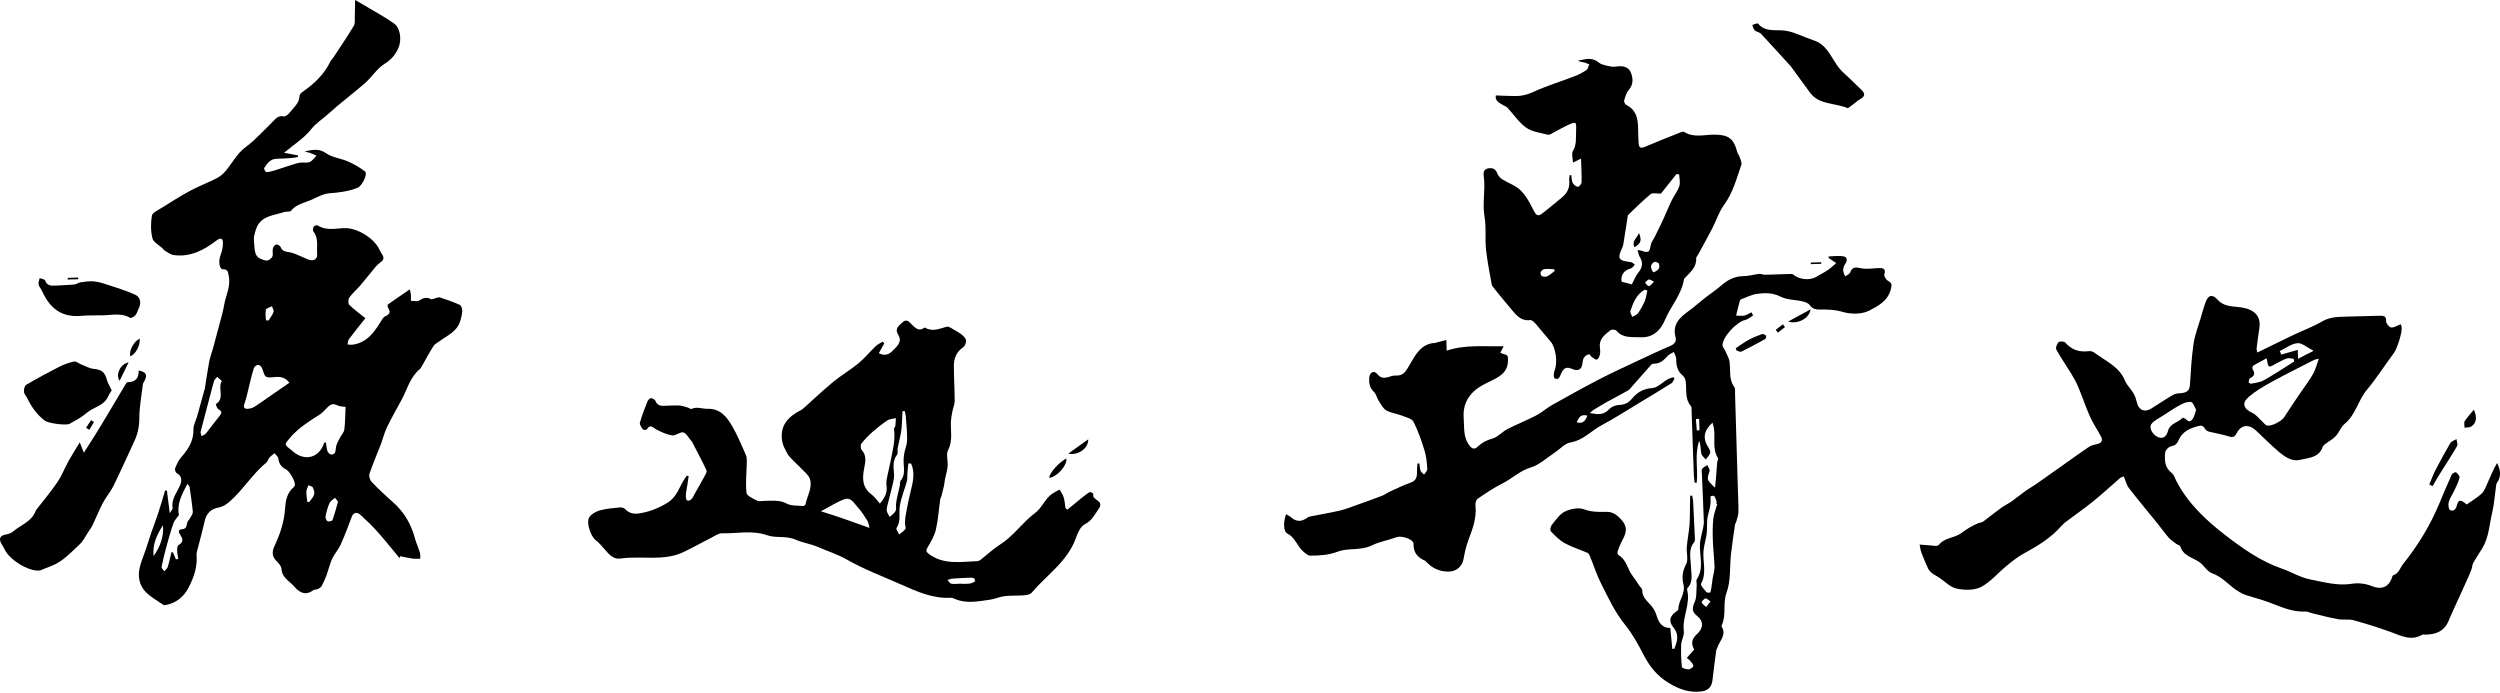
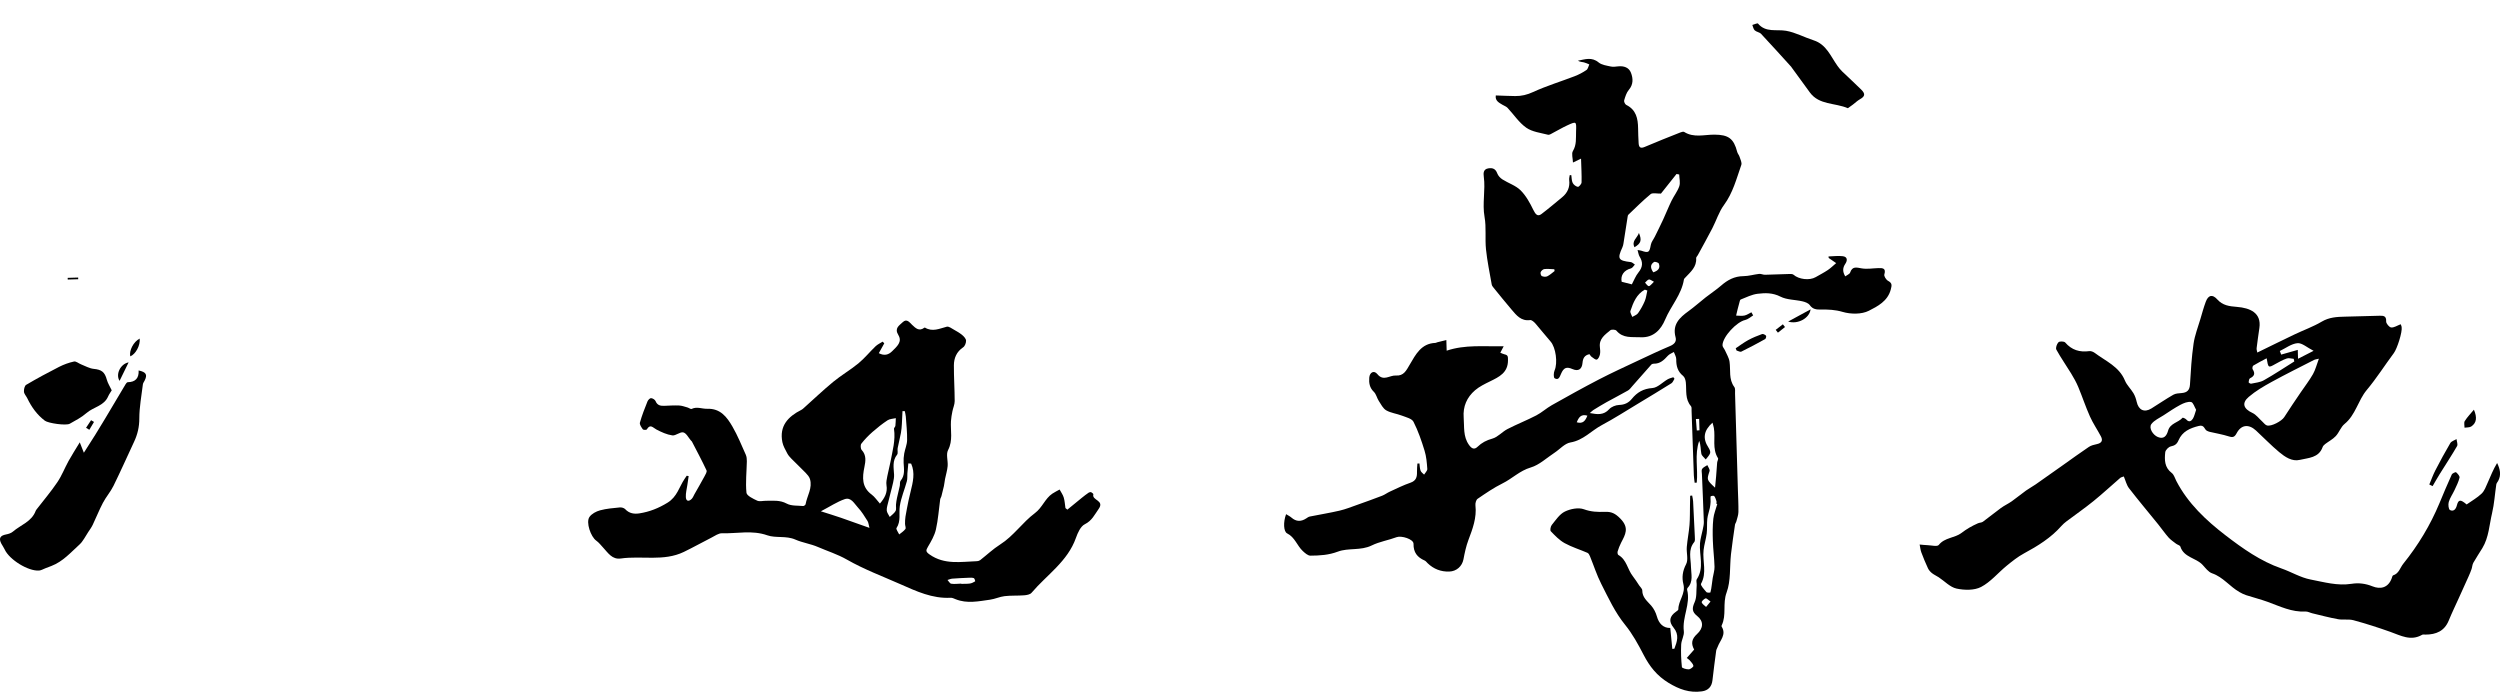
<svg xmlns="http://www.w3.org/2000/svg" width="256" height="71" viewBox="0 0 256 71" fill="none">
  <g clip-path="url(#clip0_6_1587)">
-     <path d="M36.366 0C36.793 0.247 37.064 0.398 37.33 0.558C38.342 1.167 39.392 1.723 40.352 2.405C41.031 2.888 41.139 4.158 40.793 4.923C40.472 5.633 40.047 6.131 39.346 6.562C38.587 7.03 38.084 7.892 37.393 8.496C36.148 9.587 34.805 10.569 33.59 11.688C33.018 12.214 32.35 12.601 31.84 13.258C31.159 14.136 30.145 14.756 29.088 15.644C29.689 15.756 30.098 15.832 30.506 15.909C30.506 15.964 30.508 16.02 30.509 16.076C30.307 16.111 30.107 16.163 29.903 16.177C29.375 16.214 28.845 16.243 28.315 16.258C27.665 16.276 27.358 16.754 27.052 17.208C27.008 17.275 27.191 17.621 27.271 17.622C27.532 17.628 27.799 17.544 28.058 17.472C28.361 17.388 28.655 17.277 28.954 17.179C29.315 17.062 29.676 16.941 30.04 16.83C30.277 16.758 30.517 16.68 30.761 16.651C31.08 16.613 31.44 16.709 31.717 16.591C31.99 16.474 32.183 16.165 32.411 15.938C32.176 15.837 31.948 15.721 31.706 15.643C31.549 15.592 31.376 15.594 31.221 15.492C31.957 15.358 32.628 15.159 33.388 15.69C34.024 16.134 34.905 16.213 35.639 16.537C36.252 16.808 36.857 17.145 37.378 17.56C37.696 17.814 37.046 19.053 36.646 19.216C35.7 19.601 34.728 19.718 33.718 19.793C33.111 19.838 32.512 20.171 31.938 20.436C31.209 20.772 30.361 20.882 29.806 21.581C29.692 21.724 29.315 21.633 29.081 21.715C28.198 22.027 27.16 22.052 26.531 22.857C26.258 23.204 26.132 23.693 26.031 24.138C25.958 24.464 26.024 24.824 26.045 25.168C26.105 26.191 26.296 26.465 27.256 26.686C27.433 26.728 27.78 26.49 27.879 26.296C27.993 26.075 27.877 25.749 27.935 25.484C27.974 25.311 28.12 25.074 28.263 25.039C28.398 25.006 28.684 25.159 28.737 25.296C28.916 25.757 29.264 25.765 29.672 25.833C30.117 25.908 30.535 26.147 30.965 26.314C31.255 26.427 31.535 26.602 31.834 26.641C32.241 26.693 32.508 26.453 32.475 26.025C32.414 25.241 32.656 24.407 32.086 23.696C32.007 23.596 32.048 23.329 32.13 23.2C32.191 23.106 32.462 23.03 32.549 23.087C33.45 23.677 34.436 23.356 35.382 23.362C36.645 23.37 38.337 24.414 38.862 25.576C38.937 25.742 39.037 25.898 39.133 26.053C39.359 26.414 39.294 26.637 38.916 26.898C38.547 27.154 38.279 27.56 37.978 27.912C37.594 28.365 37.234 28.839 36.844 29.286C36.497 29.685 36.081 30.032 35.778 30.46C35.652 30.636 35.628 31.082 35.756 31.207C36.258 31.7 36.836 32.112 37.416 32.579C36.842 33.307 36.277 34.002 35.74 34.719C35.633 34.864 35.634 35.089 35.584 35.278C35.767 35.284 35.953 35.315 36.132 35.291C37.674 35.067 38.4 33.895 39.123 32.717C39.203 32.587 39.316 32.441 39.447 32.387C39.885 32.209 40.03 31.97 39.749 31.539C39.688 31.447 39.669 31.216 39.723 31.178C40.427 30.671 41.146 30.188 41.968 29.626C42.037 29.961 42.072 30.065 42.077 30.171C42.087 30.382 42.08 30.595 42.081 30.808C42.369 30.802 42.727 30.903 42.929 30.769C43.34 30.497 43.691 30.4 44.142 30.634C44.246 30.688 44.437 30.57 44.589 30.537C44.743 30.503 44.92 30.411 45.05 30.456C45.736 30.683 46.423 30.918 47.079 31.218C47.232 31.288 47.344 31.626 47.333 31.833C47.313 32.215 47.221 32.602 47.097 32.966C46.752 33.969 45.795 34.352 45.029 34.925C44.81 35.088 44.531 35.213 44.393 35.429C43.979 36.076 43.622 36.762 43.239 37.429C43.16 37.567 43.083 37.722 42.965 37.82C41.982 38.637 41.701 39.865 41.131 40.924C40.625 41.864 40.089 42.789 39.626 43.75C39.353 44.314 39.21 44.941 38.984 45.531C38.604 46.525 38.173 47.502 37.835 48.51C37.756 48.743 37.877 49.156 38.057 49.344C38.739 50.061 39.461 50.741 40.207 51.392C41.363 52.402 42.095 53.652 42.489 55.123C42.623 55.623 42.85 56.097 43.001 56.594C43.059 56.786 43.025 57.005 43.032 57.212C42.764 57.21 42.493 57.236 42.232 57.199C41.814 57.139 41.402 57.038 40.987 56.956C40.962 57.019 40.937 57.084 40.912 57.148C40.172 56.258 39.454 55.35 38.685 54.486C38.138 53.87 37.54 53.291 36.929 52.736C36.529 52.373 36.179 52.493 36.017 52.928C35.662 53.884 35.303 54.84 34.884 55.768C34.653 56.28 34.248 56.713 34.011 57.223C33.767 57.752 33.645 58.338 33.441 58.889C33.3 59.274 33.134 59.655 32.937 60.014C32.859 60.154 32.675 60.253 32.52 60.33C32.401 60.389 32.219 60.342 32.12 60.416C31.311 61.019 30.7 60.721 30.116 60.048C29.632 59.492 28.88 59.159 28.826 58.26C28.809 57.987 28.552 57.689 28.334 57.473C27.85 56.997 27.824 56.528 28.106 55.92C28.671 54.705 29.099 53.467 29.192 52.083C29.241 51.353 29.365 50.469 30.058 49.906C30.123 49.852 30.184 49.762 30.196 49.681C30.257 49.306 29.655 48.249 29.304 48.079C28.837 47.853 28.563 47.507 28.506 46.961C28.485 46.765 28.249 46.591 28.11 46.407C27.936 46.557 27.741 46.688 27.592 46.859C27.459 47.011 27.416 47.252 27.267 47.374C25.832 48.549 24.883 50.178 23.49 51.386C23.196 51.642 22.82 51.891 22.449 51.956C21.606 52.104 21.136 52.536 20.944 53.411C20.724 54.419 20.438 55.413 20.184 56.416C20.151 56.548 20.113 56.689 20.125 56.822C20.238 58.024 19.848 59.127 19.321 60.152C18.836 61.096 18.036 61.774 16.924 61.962C16.859 61.973 16.772 61.974 16.725 61.941C16.096 61.494 15.387 61.12 14.87 60.566C14.293 59.946 14.112 59.083 14.279 58.245C14.414 57.569 14.708 56.924 14.927 56.263C15.118 55.687 15.297 55.108 15.495 54.534C15.722 53.874 15.978 53.222 16.195 52.56C16.447 51.791 16.671 51.012 16.906 50.237C16.967 50.232 17.028 50.226 17.089 50.221C17.179 50.931 17.269 51.64 17.383 52.547C17.555 52.256 17.703 52.122 17.683 52.02C17.516 51.14 18.081 50.504 18.396 49.787C18.631 49.253 18.699 48.784 18.079 48.433C17.967 48.369 17.88 48.072 17.933 47.947C18.097 47.553 18.274 47.138 18.554 46.823C19.288 45.996 19.839 45.136 19.808 43.958C19.797 43.511 20.067 43.059 20.195 42.605C20.438 41.745 20.67 40.882 20.907 40.021C20.924 39.954 20.962 39.892 20.971 39.826C21.117 38.913 21.24 37.998 21.411 37.09C21.503 36.604 21.684 36.136 21.815 35.658C22.049 34.802 22.281 33.946 22.504 33.088C22.663 32.478 22.846 31.871 22.948 31.251C23.113 30.251 23.655 29.312 23.417 28.244C23.34 27.899 23.376 27.578 22.847 27.577C22.438 27.576 22.348 26.721 22.593 26.102C22.746 25.714 22.829 25.275 22.831 24.858C22.832 24.396 22.568 24.323 22.196 24.608C20.897 25.607 19.497 26.351 17.786 26.12C17.468 26.078 17.174 25.836 16.878 25.67C16.783 25.616 16.724 25.505 16.641 25.426C16.282 25.089 15.708 24.807 15.61 24.407C15.428 23.667 15.429 22.844 15.551 22.087C15.599 21.784 16.154 21.535 16.509 21.313C17.491 20.699 18.472 20.075 19.49 19.525C20.364 19.053 21.305 18.705 22.19 18.251C22.543 18.07 22.871 17.79 23.125 17.483C23.625 16.884 24.022 16.198 24.54 15.619C24.944 15.168 25.489 14.845 25.936 14.428C26.604 13.802 27.244 13.146 27.89 12.496C28.213 12.172 28.478 11.798 29.052 11.918C29.214 11.952 29.492 11.753 29.618 11.586C30.036 11.034 30.654 10.596 30.679 9.8C30.683 9.673 30.826 9.514 30.948 9.431C32.151 8.604 33.188 7.631 33.834 6.293C33.902 6.152 34.035 6.043 34.123 5.909C34.833 4.828 35.563 3.759 36.226 2.651C36.384 2.387 36.319 1.983 36.331 1.642C36.352 1.106 36.352 0.57 36.36 0.004L36.366 0ZM35.388 41.666C35.165 41.628 34.798 41.642 34.514 41.496C34.056 41.263 33.787 41.444 33.494 41.752C33.242 42.017 32.985 42.296 32.681 42.489C31.622 43.162 30.564 43.822 29.733 44.789C29.101 45.525 29.077 45.505 29.846 46.093C29.902 46.134 29.949 46.185 30.001 46.231C31.239 47.287 32.715 46.871 33.202 45.333C33.208 45.315 33.28 45.317 33.367 45.302C33.421 45.611 33.443 45.931 33.542 46.225C33.591 46.366 33.773 46.517 33.921 46.55C34.033 46.575 34.262 46.452 34.306 46.343C34.396 46.116 34.367 45.846 34.444 45.612C34.538 45.333 34.686 45.071 34.823 44.807C34.969 44.528 35.224 44.269 35.26 43.98C35.353 43.243 35.349 42.495 35.388 41.668V41.666ZM29.631 39.198C29.194 38.617 28.697 38.56 28.142 38.611C27.148 38.703 27.159 38.688 26.86 37.759C26.807 37.595 26.621 37.381 26.474 37.363C26.329 37.345 26.061 37.512 26.012 37.654C25.82 38.227 25.69 38.821 25.54 39.409C25.376 40.051 25.257 40.708 25.034 41.328C24.894 41.719 24.997 41.871 25.351 41.861C25.589 41.855 25.854 41.78 26.056 41.653C26.633 41.291 27.184 40.886 27.744 40.498C28.355 40.076 28.968 39.653 29.629 39.196L29.631 39.198ZM19.186 49.548C18.621 50.631 18.092 51.61 18.321 52.736C18.114 53.039 17.865 53.282 17.761 53.574C17.494 54.332 17.28 55.108 17.067 55.884C16.872 56.598 16.688 57.316 16.545 58.041C16.519 58.172 16.717 58.349 16.812 58.503C16.937 58.354 17.122 58.226 17.176 58.055C17.332 57.559 17.434 57.048 17.558 56.543C17.609 56.55 17.659 56.555 17.71 56.562C17.811 56.804 17.912 57.045 18.014 57.287C18.096 57.266 18.177 57.247 18.26 57.226C18.218 56.961 18.148 56.696 18.143 56.43C18.139 56.222 18.148 55.898 18.27 55.828C18.758 55.543 18.771 55.233 18.483 54.807C18.327 54.577 18.147 54.233 18.61 54.198C19.078 54.164 19.09 53.904 19.158 53.572C19.198 53.373 19.388 53.207 19.489 53.015C19.592 52.819 19.761 52.601 19.745 52.408C19.667 51.553 19.534 50.704 19.413 49.854C19.401 49.78 19.317 49.718 19.189 49.548H19.186ZM22.714 38.999C22.562 38.869 22.398 38.73 22.233 38.592C22.125 38.733 21.967 38.859 21.918 39.018C21.763 39.506 21.651 40.008 21.519 40.502C21.193 41.738 20.858 42.971 20.547 44.209C20.514 44.343 20.608 44.508 20.642 44.658C20.789 44.575 20.976 44.526 21.074 44.404C21.543 43.824 21.972 43.211 22.447 42.637C22.707 42.324 22.786 42.123 22.351 41.893C22.211 41.818 22.088 41.389 22.114 41.372C23.062 40.779 22.255 39.772 22.716 38.998L22.714 38.999ZM34.614 51.367C34.536 51.265 34.421 51.118 34.307 50.972C34.115 51.147 33.844 51.288 33.746 51.506C33.555 51.931 33.432 52.394 33.339 52.852C33.307 53.014 33.401 53.293 33.527 53.364C33.648 53.435 34.013 53.355 34.047 53.26C34.263 52.672 34.415 52.06 34.614 51.365V51.367ZM16.689 53.784C16.057 54.758 15.592 55.77 15.73 56.942C16.403 55.986 16.789 54.95 16.689 53.784ZM31.469 51.393C31.534 51.4 31.6 51.405 31.665 51.412C31.84 51.157 32.08 50.921 32.167 50.638C32.233 50.426 32.143 50.133 32.035 49.92C31.973 49.797 31.737 49.761 31.58 49.687C31.506 49.907 31.378 50.126 31.371 50.348C31.36 50.694 31.432 51.045 31.469 51.393ZM27.232 32.805C27.323 32.81 27.413 32.812 27.505 32.816C27.68 32.528 27.903 32.255 28.011 31.942C28.065 31.787 27.913 31.557 27.853 31.361C27.636 31.477 27.272 31.555 27.231 31.716C27.142 32.056 27.222 32.44 27.232 32.805Z" fill="black" />
    <path d="M245.83 33.202C245.841 33.231 245.905 33.348 245.927 33.472C246.021 34.004 245.458 35.714 245.133 36.151C244.198 37.404 243.36 38.735 242.358 39.932C241.458 41.011 241.218 42.488 240.081 43.414C239.698 43.726 239.529 44.285 239.182 44.657C238.879 44.981 238.459 45.194 238.1 45.469C237.994 45.55 237.879 45.66 237.836 45.783C237.441 46.898 236.366 46.881 235.501 47.091C234.705 47.284 233.984 46.79 233.389 46.296C232.558 45.605 231.808 44.818 231.013 44.085C230.266 43.398 229.498 43.483 229.032 44.363C228.819 44.762 228.645 44.818 228.232 44.687C227.591 44.483 226.92 44.372 226.261 44.218C226.173 44.197 226.088 44.156 226.004 44.118C225.709 43.993 225.754 43.469 225.166 43.614C224.24 43.842 223.463 44.193 223.081 45.087C222.91 45.489 222.695 45.626 222.289 45.713C222.059 45.763 221.745 46.084 221.721 46.309C221.64 47.087 221.636 47.865 222.384 48.43C222.616 48.605 222.709 48.97 222.856 49.253C224.043 51.547 225.904 53.287 227.889 54.813C229.639 56.157 231.477 57.466 233.623 58.211C234.629 58.56 235.577 59.147 236.607 59.343C237.977 59.604 239.351 60.011 240.798 59.782C241.506 59.67 242.209 59.744 242.943 60.041C243.74 60.364 244.548 60.21 244.912 59.217C244.95 59.111 244.983 58.94 245.057 58.916C245.657 58.73 245.766 58.137 246.097 57.726C247.621 55.833 248.862 53.777 249.797 51.535C250.208 50.549 250.617 49.564 251.06 48.593C251.118 48.466 251.452 48.318 251.503 48.361C251.667 48.502 251.894 48.757 251.857 48.912C251.752 49.348 251.54 49.762 251.349 50.175C251.157 50.589 250.879 50.973 250.752 51.403C250.676 51.658 250.731 52.158 250.882 52.231C251.245 52.408 251.482 52.156 251.587 51.739C251.743 51.125 251.973 51.132 252.583 51.657C253.117 51.28 253.674 50.97 254.12 50.542C254.413 50.261 254.565 49.82 254.738 49.432C255.038 48.757 255.305 48.067 255.705 47.411C256.007 48.035 256.144 48.629 255.814 49.243C255.749 49.365 255.64 49.477 255.621 49.604C255.473 50.584 255.417 51.585 255.189 52.544C254.903 53.744 254.86 55.02 254.199 56.116C253.894 56.621 253.56 57.11 253.271 57.624C253.163 57.814 253.16 58.06 253.087 58.274C252.999 58.528 252.896 58.777 252.786 59.021C252.457 59.757 252.122 60.491 251.79 61.226C251.443 61.995 251.073 62.756 250.754 63.537C250.312 64.625 249.454 64.98 248.367 64.983C248.252 64.983 248.114 64.952 248.025 65.003C246.862 65.676 245.837 65.082 244.766 64.701C243.526 64.259 242.267 63.856 240.996 63.511C240.499 63.376 239.937 63.5 239.423 63.407C238.538 63.248 237.666 63.014 236.791 62.805C236.548 62.749 236.308 62.606 236.073 62.619C234.674 62.698 233.464 62.086 232.206 61.63C231.483 61.368 230.733 61.182 230.002 60.944C229.769 60.868 229.545 60.754 229.331 60.633C228.338 60.077 227.65 59.093 226.517 58.706C226.138 58.576 225.841 58.162 225.545 57.842C224.873 57.116 223.625 57.092 223.269 55.97C223.228 55.84 222.973 55.786 222.832 55.678C222.564 55.473 222.275 55.282 222.053 55.032C221.68 54.61 221.36 54.139 221.005 53.7C220.006 52.464 218.981 51.249 218.01 49.993C217.758 49.667 217.663 49.221 217.478 48.788C217.339 48.844 217.197 48.865 217.104 48.945C216.19 49.733 215.306 50.558 214.368 51.317C213.472 52.043 212.52 52.702 211.597 53.396C211.415 53.534 211.239 53.688 211.088 53.859C210.014 55.078 208.665 55.909 207.251 56.672C206.616 57.015 206.04 57.479 205.478 57.938C204.597 58.658 203.842 59.594 202.86 60.106C202.169 60.465 201.151 60.443 200.349 60.27C199.689 60.128 199.133 59.514 198.526 59.115C198.299 58.966 198.042 58.855 197.831 58.687C197.667 58.556 197.511 58.38 197.423 58.193C197.176 57.66 196.949 57.116 196.744 56.563C196.65 56.309 196.627 56.029 196.571 55.76C196.841 55.783 197.109 55.816 197.379 55.826C197.773 55.839 198.376 55.996 198.527 55.805C199.143 55.027 200.157 55.11 200.858 54.572C201.11 54.381 201.373 54.2 201.645 54.04C201.931 53.871 202.232 53.723 202.536 53.587C202.7 53.512 202.915 53.525 203.053 53.424C203.678 52.968 204.273 52.473 204.898 52.018C205.247 51.764 205.648 51.583 206.001 51.335C206.5 50.983 206.971 50.589 207.467 50.232C207.78 50.007 208.126 49.829 208.442 49.608C209.394 48.945 210.337 48.274 211.283 47.604C212.152 46.99 213.011 46.359 213.896 45.767C214.132 45.609 214.437 45.538 214.721 45.477C215.199 45.375 215.363 45.118 215.134 44.686C214.771 44 214.325 43.352 214.01 42.647C213.567 41.658 213.23 40.624 212.812 39.624C212.611 39.144 212.353 38.683 212.08 38.237C211.584 37.421 211.03 36.638 210.571 35.804C210.476 35.63 210.62 35.217 210.788 35.047C210.903 34.931 211.368 34.944 211.477 35.071C212.144 35.848 212.961 36.087 213.946 35.955C214.126 35.93 214.363 36.031 214.516 36.147C215.632 36.986 217.003 37.535 217.594 38.971C217.786 39.441 218.2 39.818 218.465 40.264C218.624 40.53 218.728 40.841 218.796 41.144C218.983 41.989 219.575 42.275 220.295 41.831C221.049 41.364 221.781 40.861 222.55 40.421C222.791 40.283 223.116 40.273 223.406 40.248C223.951 40.2 224.217 39.963 224.253 39.38C224.337 37.981 224.42 36.577 224.621 35.191C224.744 34.331 225.076 33.501 225.322 32.66C225.494 32.074 225.655 31.483 225.867 30.91C226.124 30.215 226.546 30.101 227.041 30.653C227.609 31.282 228.268 31.363 229.065 31.426C230.396 31.532 231.588 32.028 231.361 33.585C231.262 34.274 231.161 34.963 231.078 35.654C231.061 35.792 231.121 35.939 231.147 36.1C232.465 35.458 233.717 34.839 234.977 34.238C235.897 33.799 236.871 33.454 237.744 32.937C238.509 32.484 239.297 32.444 240.123 32.426C241.299 32.401 242.473 32.361 243.649 32.333C244.039 32.324 244.375 32.324 244.342 32.912C244.331 33.12 244.654 33.511 244.855 33.532C245.151 33.562 245.473 33.337 245.831 33.202H245.83ZM237.454 36.73C237.153 36.802 237.059 36.806 236.984 36.845C235.521 37.596 234.045 38.324 232.605 39.115C231.791 39.562 230.974 40.041 230.273 40.641C229.52 41.282 229.735 41.864 230.652 42.286C231.033 42.463 231.314 42.856 231.642 43.151C231.803 43.294 231.944 43.508 232.13 43.565C232.579 43.701 233.652 43.115 233.902 42.72C234.447 41.858 235.028 41.019 235.598 40.172C236.016 39.553 236.481 38.959 236.849 38.31C237.102 37.865 237.225 37.346 237.454 36.729V36.73ZM224.884 41.965C224.722 41.695 224.589 41.209 224.369 41.166C224.03 41.1 223.601 41.28 223.265 41.458C222.668 41.775 222.107 42.163 221.539 42.533C221.11 42.812 220.59 43.035 220.302 43.424C220.012 43.816 220.446 44.538 220.965 44.752C221.612 45.019 221.878 44.577 222.011 44.103C222.229 43.326 223.056 43.28 223.495 42.779C223.522 42.747 223.787 42.856 223.875 42.957C224.153 43.279 224.393 43.12 224.546 42.88C224.697 42.644 224.749 42.344 224.884 41.963V41.965ZM234.937 37.015C234.916 36.924 234.895 36.834 234.875 36.743C234.638 36.726 234.377 36.637 234.171 36.707C233.764 36.848 233.379 37.062 233.002 37.273C232.271 37.682 232.276 37.69 232.105 36.688C231.617 36.95 231.165 37.175 230.736 37.437C230.661 37.483 230.617 37.727 230.67 37.809C230.949 38.238 230.861 38.513 230.404 38.734C230.307 38.781 230.271 39 230.26 39.144C230.256 39.188 230.439 39.305 230.515 39.289C230.957 39.194 231.443 39.154 231.823 38.937C232.884 38.338 233.901 37.661 234.934 37.014L234.937 37.015ZM233.454 35.941C233.5 36.064 233.547 36.188 233.592 36.311C234.151 36.152 234.712 35.993 235.292 35.829L235.319 36.739C235.854 36.464 236.29 36.242 236.911 35.923C236.236 35.58 235.725 35.1 235.262 35.141C234.64 35.197 234.054 35.656 233.453 35.942L233.454 35.941Z" fill="black" />
    <path d="M131.69 52.647C131.909 52.785 132.094 52.87 132.242 53C132.73 53.428 133.228 53.432 133.757 53.086C133.871 53.011 133.99 52.92 134.119 52.894C135.137 52.688 136.165 52.525 137.177 52.289C137.792 52.145 138.385 51.907 138.983 51.695C139.833 51.394 140.684 51.089 141.526 50.765C141.802 50.658 142.044 50.469 142.313 50.346C143.013 50.028 143.705 49.677 144.43 49.43C145.023 49.227 145.115 48.831 145.099 48.309C145.091 48.028 145.126 47.748 145.142 47.468C145.211 47.465 145.281 47.461 145.351 47.458C145.386 47.708 145.384 47.97 145.469 48.201C145.525 48.357 145.704 48.47 145.828 48.601C145.944 48.407 146.169 48.205 146.156 48.02C146.113 47.392 146.059 46.747 145.875 46.151C145.564 45.14 145.221 44.127 144.741 43.189C144.574 42.862 143.98 42.724 143.557 42.561C143.03 42.357 142.434 42.295 141.952 42.02C141.619 41.829 141.412 41.4 141.186 41.052C140.994 40.755 140.923 40.355 140.681 40.123C140.244 39.703 140.169 39.214 140.211 38.675C140.254 38.121 140.701 37.889 141.039 38.307C141.67 39.087 142.309 38.41 142.933 38.454C143.748 38.512 144.002 37.939 144.366 37.322C144.958 36.315 145.535 35.162 146.986 35.114C147.051 35.111 147.115 35.064 147.181 35.048C147.49 34.97 147.798 34.897 148.106 34.821C148.116 35.143 148.126 35.465 148.138 35.91C150.01 35.275 151.934 35.492 153.976 35.46C153.815 35.766 153.736 35.916 153.631 36.118C153.796 36.182 153.931 36.258 154.077 36.289C154.424 36.361 154.415 36.526 154.418 36.87C154.429 38.169 153.512 38.594 152.57 39.057C152.04 39.318 151.489 39.582 151.047 39.961C150.209 40.682 149.791 41.621 149.881 42.763C149.956 43.711 149.808 44.68 150.415 45.547C150.697 45.949 150.97 46.072 151.298 45.753C151.74 45.324 152.216 45.082 152.822 44.912C153.382 44.755 153.823 44.215 154.364 43.936C155.331 43.438 156.349 43.04 157.313 42.539C157.874 42.248 158.351 41.802 158.903 41.491C160.496 40.594 162.095 39.703 163.719 38.861C165.055 38.169 166.426 37.544 167.787 36.902C168.858 36.398 169.93 35.891 171.021 35.431C171.46 35.246 171.695 34.962 171.58 34.539C171.225 33.236 171.98 32.529 172.901 31.863C173.511 31.422 174.071 30.914 174.665 30.449C175.184 30.041 175.741 29.681 176.238 29.249C176.901 28.67 177.608 28.285 178.524 28.278C179.064 28.274 179.599 28.107 180.14 28.046C180.331 28.026 180.534 28.139 180.73 28.136C181.528 28.121 182.327 28.079 183.125 28.06C183.306 28.056 183.548 28.033 183.657 28.132C184.183 28.605 185.29 28.748 185.924 28.379C186.339 28.139 186.771 27.919 187.168 27.653C187.474 27.447 187.739 27.182 188.023 26.943L187.259 26.417C187.252 26.365 187.244 26.312 187.237 26.261C187.725 26.247 188.222 26.174 188.701 26.235C189.19 26.297 189.193 26.669 188.962 27.011C188.688 27.417 188.658 27.798 188.954 28.3C189.158 28.148 189.403 28.063 189.453 27.912C189.681 27.235 190.107 27.391 190.64 27.482C191.195 27.578 191.785 27.469 192.359 27.453C192.809 27.439 193.145 27.476 192.955 28.107C192.904 28.278 193.141 28.652 193.34 28.759C193.78 28.995 193.725 29.223 193.614 29.649C193.301 30.846 192.253 31.372 191.37 31.822C190.632 32.199 189.514 32.184 188.684 31.938C187.92 31.712 187.209 31.687 186.464 31.698C186.005 31.706 185.627 31.675 185.321 31.244C185.175 31.037 184.837 30.918 184.563 30.855C183.815 30.681 182.975 30.711 182.32 30.375C181.528 29.971 180.758 29.985 179.978 30.083C179.384 30.157 178.816 30.447 178.246 30.671C178.166 30.703 178.141 30.895 178.105 31.017C178.043 31.227 177.987 31.44 177.935 31.654C177.879 31.875 177.831 32.096 177.778 32.317C178.063 32.319 178.357 32.369 178.629 32.312C178.88 32.26 179.105 32.094 179.342 31.978C179.402 32.085 179.463 32.19 179.524 32.296C179.252 32.459 178.999 32.703 178.704 32.768C177.832 32.96 176.404 34.475 176.383 35.347C176.379 35.523 176.561 35.698 176.641 35.88C176.807 36.263 177.047 36.639 177.105 37.04C177.231 37.91 177 38.833 177.593 39.629C177.711 39.786 177.662 40.075 177.669 40.304C177.767 43.569 177.863 46.836 177.958 50.101C177.98 50.877 178.027 51.654 178.014 52.43C178.008 52.758 177.879 53.087 177.796 53.413C177.769 53.522 177.679 53.619 177.664 53.728C177.52 54.734 177.365 55.739 177.253 56.75C177.108 58.064 177.249 59.475 176.803 60.674C176.379 61.81 176.814 62.974 176.304 64.03C176.286 64.069 176.276 64.132 176.296 64.164C176.816 64.988 176.124 65.574 175.886 66.247C175.841 66.376 175.756 66.497 175.738 66.63C175.603 67.638 175.468 68.647 175.356 69.659C175.283 70.322 174.919 70.705 174.275 70.795C173.008 70.971 171.947 70.588 170.848 69.917C169.663 69.194 168.916 68.238 168.303 67.051C167.753 65.984 167.163 64.908 166.411 63.982C165.369 62.7 164.701 61.229 163.968 59.79C163.509 58.889 163.202 57.911 162.817 56.971C162.762 56.836 162.678 56.663 162.56 56.612C161.783 56.272 160.957 56.025 160.22 55.618C159.684 55.322 159.233 54.85 158.803 54.401C158.706 54.301 158.778 53.906 158.903 53.754C159.309 53.257 159.699 52.649 160.242 52.384C160.812 52.107 161.636 51.944 162.195 52.15C162.931 52.42 163.62 52.438 164.346 52.412C165.006 52.388 165.397 52.566 165.931 53.112C166.865 54.066 166.43 54.744 166 55.576C165.854 55.859 165.739 56.163 165.645 56.47C165.613 56.576 165.647 56.787 165.719 56.827C166.576 57.309 166.653 58.311 167.198 58.998C167.436 59.297 167.637 59.629 167.852 59.947C167.966 60.116 168.169 60.288 168.169 60.46C168.169 61.175 168.671 61.546 169.081 62.013C169.349 62.319 169.554 62.724 169.664 63.119C169.869 63.853 170.317 64.316 171.037 64.305C171.104 65.013 171.173 65.731 171.244 66.449C171.315 66.442 171.385 66.434 171.456 66.427C171.73 65.705 171.985 65.01 171.371 64.267C170.842 63.626 170.963 63.101 171.631 62.631C171.723 62.568 171.862 62.475 171.862 62.397C171.857 61.506 172.627 60.797 172.38 59.822C172.21 59.149 172.288 58.469 172.658 57.772C172.905 57.305 172.678 56.602 172.727 56.011C172.789 55.257 172.944 54.512 173.005 53.758C173.06 53.075 173.041 52.386 173.055 51.7C173.06 51.389 173.067 51.077 173.074 50.766C173.142 50.758 173.21 50.751 173.277 50.743C173.311 50.937 173.363 51.131 173.374 51.327C173.439 52.521 173.497 53.717 173.549 54.911C173.557 55.114 173.594 55.383 173.486 55.513C172.842 56.294 173.138 57.182 173.154 58.034C173.168 58.778 173.423 59.551 172.813 60.197C172.771 60.242 172.745 60.335 172.76 60.393C173.138 61.842 172.239 63.188 172.425 64.633C172.482 65.07 172.175 65.542 172.153 66.003C172.115 66.771 172.146 67.545 172.226 68.309C172.237 68.416 172.687 68.55 172.929 68.541C173.103 68.534 173.417 68.289 173.405 68.186C173.378 67.983 173.171 67.8 173.028 67.618C172.974 67.551 172.89 67.507 172.724 67.378C172.988 67.079 173.233 66.8 173.482 66.518C173.142 65.897 173.226 65.427 173.775 64.927C174.435 64.328 174.473 63.613 173.789 63.075C173.237 62.64 173.261 62.27 173.533 61.66C173.762 61.15 173.691 60.507 173.741 59.921C173.759 59.717 173.659 59.456 173.755 59.312C174.536 58.13 173.984 56.848 174.081 55.618C174.117 55.159 174.266 54.709 174.355 54.255C174.406 53.989 174.482 53.717 174.473 53.45C174.419 51.818 174.344 50.186 174.277 48.556C174.271 48.372 174.21 48.143 174.297 48.017C174.414 47.846 174.648 47.754 174.832 47.628C174.915 47.834 175.113 48.078 175.06 48.24C174.769 49.132 174.748 49.125 175.621 49.939C175.658 49.551 175.699 49.162 175.731 48.774C175.77 48.307 175.795 47.839 175.836 47.371C175.85 47.214 175.982 47.01 175.921 46.913C175.305 45.94 175.677 44.842 175.499 43.819C175.468 43.646 175.412 43.478 175.361 43.28C174.449 44.094 174.338 44.905 174.944 45.829C175.052 45.992 175.168 46.239 175.119 46.395C175.042 46.637 174.825 46.833 174.668 47.048C174.511 46.853 174.26 46.677 174.218 46.46C174.136 46.035 174.172 45.586 173.998 45.146C173.501 46.544 173.897 48.006 173.746 49.421L173.533 49.434C173.504 49.183 173.459 48.933 173.449 48.681C173.369 46.475 173.295 44.269 173.217 42.061C173.211 41.901 173.243 41.691 173.156 41.592C172.53 40.87 172.714 39.99 172.629 39.16C172.604 38.926 172.517 38.625 172.348 38.491C171.781 38.038 171.638 37.462 171.647 36.78C171.649 36.536 171.489 36.289 171.403 36.043C171.197 36.167 170.947 36.253 170.792 36.424C170.395 36.86 169.998 37.259 169.348 37.241C169.263 37.239 169.148 37.276 169.094 37.337C168.443 38.064 167.801 38.802 167.154 39.533C167.011 39.695 166.88 39.887 166.7 39.99C165.981 40.402 165.239 40.777 164.515 41.18C164.057 41.434 163.61 41.711 163.163 41.985C163.058 42.05 162.972 42.147 162.797 42.297C163.592 42.449 164.217 42.521 164.78 41.903C165.01 41.65 165.447 41.48 165.795 41.468C166.356 41.448 166.76 41.258 167.103 40.838C167.642 40.178 168.276 39.8 169.2 39.736C169.742 39.699 170.244 39.141 170.775 38.837C170.949 38.738 171.157 38.697 171.349 38.628C171.388 38.68 171.427 38.733 171.467 38.784C171.364 38.941 171.299 39.155 171.155 39.246C170.018 39.959 168.869 40.65 167.72 41.343C166.493 42.082 165.285 42.859 164.022 43.533C162.949 44.105 162.13 45.086 160.816 45.307C160.225 45.407 159.723 46.007 159.171 46.369C158.372 46.892 157.626 47.611 156.748 47.87C155.622 48.2 154.85 49.011 153.857 49.5C152.964 49.941 152.133 50.514 151.309 51.077C151.15 51.186 151.06 51.53 151.085 51.748C151.23 53.019 150.796 54.156 150.361 55.309C150.125 55.94 149.984 56.612 149.858 57.276C149.723 57.979 149.155 58.505 148.404 58.528C147.548 58.555 146.81 58.27 146.189 57.673C146.09 57.578 146.003 57.45 145.882 57.397C145.131 57.067 144.73 56.572 144.745 55.684C144.753 55.205 143.499 54.824 143.022 55.003C142.181 55.319 141.262 55.462 140.465 55.854C139.338 56.409 138.068 56.082 137.002 56.485C136.047 56.845 135.136 56.891 134.187 56.899C133.924 56.9 133.624 56.631 133.401 56.421C132.816 55.872 132.593 55.01 131.805 54.62C131.436 54.437 131.387 53.475 131.698 52.645L131.69 52.647ZM175.85 51.611C175.818 51.603 175.787 51.593 175.755 51.585C175.76 51.494 175.791 51.393 175.764 51.312C175.706 51.131 175.648 50.935 175.531 50.792C175.485 50.737 175.178 50.791 175.17 50.83C175.135 51.008 175.178 51.198 175.167 51.383C175.154 51.6 175.13 51.818 175.084 52.031C175.006 52.398 174.87 52.758 174.829 53.129C174.775 53.627 174.827 54.136 174.766 54.632C174.695 55.205 174.508 55.764 174.446 56.337C174.322 57.475 174.81 58.652 174.185 59.779C174.105 59.923 174.51 60.362 174.734 60.628C174.8 60.707 175.136 60.696 175.146 60.665C175.219 60.42 175.247 60.16 175.284 59.903C175.319 59.663 175.344 59.421 175.383 59.181C175.444 58.799 175.576 58.418 175.567 58.038C175.542 57.145 175.424 56.256 175.395 55.362C175.37 54.614 175.366 53.859 175.445 53.117C175.499 52.607 175.711 52.112 175.85 51.611ZM162.549 42.562C161.892 42.376 161.664 42.739 161.458 43.243C162.113 43.429 162.343 43.071 162.549 42.562ZM175.159 61.599C174.932 61.446 174.748 61.237 174.65 61.272C174.479 61.332 174.224 61.588 174.253 61.679C174.313 61.865 174.542 61.996 174.702 62.151C174.832 61.994 174.962 61.836 175.159 61.597V61.599ZM173.993 42.894C173.882 42.899 173.77 42.903 173.659 42.909C173.69 43.3 173.721 43.69 173.752 44.08C173.843 44.074 173.934 44.067 174.027 44.062L173.993 42.892V42.894Z" fill="black" />
    <path d="M109.293 52.192C109.788 51.786 110.281 51.378 110.779 50.976C111.008 50.791 111.242 50.61 111.486 50.444C111.553 50.399 111.678 50.377 111.747 50.408C111.837 50.449 111.974 50.574 111.96 50.625C111.78 51.242 113.135 51.223 112.505 52.111C112.083 52.705 111.82 53.315 111.085 53.682C110.653 53.897 110.36 54.556 110.177 55.076C109.326 57.498 107.187 58.866 105.628 60.704C105.48 60.879 105.135 60.939 104.875 60.959C104.21 61.012 103.535 60.968 102.874 61.045C102.367 61.104 101.883 61.34 101.377 61.409C100.205 61.572 99.025 61.832 97.858 61.361C97.691 61.293 97.508 61.201 97.337 61.211C95.473 61.311 93.845 60.548 92.21 59.826C90.369 59.013 88.466 58.3 86.727 57.305C85.763 56.754 84.742 56.439 83.753 56.01C83.013 55.688 82.18 55.578 81.443 55.252C80.5 54.835 79.439 55.121 78.574 54.816C77.004 54.262 75.477 54.651 73.939 54.606C73.579 54.595 73.2 54.876 72.847 55.056C71.9 55.536 70.975 56.058 70.019 56.519C67.956 57.513 65.714 56.885 63.573 57.19C62.69 57.316 62.277 56.63 61.782 56.098C61.545 55.844 61.331 55.556 61.053 55.359C60.498 54.967 59.978 53.487 60.359 52.938C60.586 52.611 61.047 52.366 61.451 52.257C62.104 52.08 62.794 52.027 63.472 51.96C63.65 51.942 63.903 52.014 64.02 52.138C64.432 52.582 64.939 52.653 65.479 52.569C66.51 52.408 67.433 52.042 68.352 51.478C69.341 50.872 69.544 49.87 70.098 49.044C70.171 48.935 70.244 48.825 70.319 48.716C70.385 48.728 70.452 48.739 70.518 48.752C70.474 49.051 70.43 49.351 70.387 49.649C70.327 50.068 70.208 50.491 70.23 50.906C70.254 51.347 70.543 51.379 70.834 51.081C70.957 50.955 71.02 50.772 71.109 50.614C71.455 50.003 71.809 49.395 72.142 48.777C72.246 48.585 72.415 48.307 72.348 48.165C71.881 47.167 71.359 46.195 70.853 45.215C70.832 45.176 70.788 45.15 70.757 45.115C70.499 44.821 70.283 44.354 69.97 44.278C69.641 44.197 69.2 44.635 68.844 44.584C68.284 44.504 67.732 44.251 67.222 43.984C66.862 43.797 66.587 43.366 66.231 43.976C66.195 44.037 65.876 44.035 65.828 43.966C65.682 43.761 65.475 43.469 65.527 43.276C65.732 42.537 66.017 41.819 66.302 41.106C66.36 40.961 66.548 40.763 66.666 40.77C66.83 40.779 67.068 40.923 67.128 41.07C67.302 41.501 67.62 41.571 68.017 41.556C68.523 41.536 69.032 41.501 69.537 41.523C69.824 41.535 70.109 41.644 70.389 41.721C70.542 41.763 70.73 41.917 70.828 41.871C71.37 41.61 71.894 41.877 72.417 41.859C73.778 41.811 74.441 42.713 75.004 43.685C75.537 44.603 75.935 45.598 76.371 46.569C76.46 46.77 76.481 47.018 76.477 47.243C76.456 48.315 76.332 49.397 76.438 50.455C76.47 50.765 77.115 51.067 77.53 51.264C77.773 51.38 78.119 51.28 78.418 51.281C79.143 51.285 79.847 51.182 80.563 51.57C81.032 51.824 81.675 51.761 82.244 51.817C82.323 51.825 82.48 51.709 82.493 51.632C82.644 50.767 83.223 49.968 82.936 49.043C82.864 48.812 82.674 48.603 82.5 48.42C82.021 47.925 81.515 47.454 81.032 46.962C80.873 46.801 80.717 46.623 80.614 46.424C80.422 46.054 80.197 45.677 80.116 45.278C79.783 43.623 80.691 42.659 82.052 41.974C82.133 41.933 82.207 41.873 82.274 41.813C83.291 40.904 84.279 39.96 85.331 39.093C86.15 38.419 87.084 37.882 87.903 37.207C88.538 36.684 89.063 36.029 89.662 35.456C89.867 35.261 90.141 35.14 90.384 34.984C90.44 35.042 90.493 35.101 90.549 35.159C90.37 35.481 90.193 35.803 89.991 36.166C90.539 36.45 90.974 36.353 91.372 35.95C91.828 35.489 92.423 35.016 91.99 34.306C91.564 33.609 92.076 33.34 92.43 32.999C92.862 32.582 93.138 33.019 93.404 33.269C93.772 33.616 94.116 33.955 94.649 33.56C94.665 33.548 94.7 33.537 94.714 33.545C95.486 34.017 96.204 33.645 96.953 33.454C97.158 33.402 97.448 33.628 97.681 33.758C97.978 33.924 98.277 34.096 98.536 34.313C98.71 34.459 98.916 34.683 98.924 34.88C98.933 35.111 98.807 35.444 98.626 35.565C97.953 36.019 97.681 36.664 97.678 37.414C97.673 38.633 97.757 39.851 97.76 41.07C97.76 41.418 97.597 41.764 97.527 42.116C97.462 42.449 97.399 42.785 97.378 43.121C97.319 44.111 97.597 45.103 97.082 46.09C96.856 46.523 97.085 47.175 97.039 47.723C97.003 48.165 96.861 48.597 96.775 49.036C96.726 49.281 96.709 49.532 96.656 49.775C96.581 50.124 96.493 50.471 96.4 50.817C96.371 50.926 96.291 51.026 96.275 51.136C96.133 52.163 96.068 53.208 95.838 54.216C95.697 54.84 95.35 55.431 95.019 55.992C94.798 56.367 94.786 56.494 95.192 56.78C96.714 57.852 98.397 57.522 100.056 57.464C100.165 57.459 100.292 57.418 100.377 57.352C101.057 56.822 101.69 56.215 102.416 55.756C103.796 54.883 104.699 53.494 105.969 52.548C106.743 51.971 107.003 51.057 107.762 50.548C107.999 50.391 108.257 50.266 108.505 50.127C108.649 50.399 108.84 50.657 108.927 50.947C109.03 51.292 109.047 51.663 109.101 52.024C109.167 52.079 109.234 52.136 109.3 52.191L109.293 52.192ZM90.103 51.567C90.584 50.999 90.903 50.44 90.776 49.685C90.725 49.385 90.805 49.057 90.863 48.748C90.953 48.269 91.09 47.798 91.178 47.319C91.386 46.192 91.719 45.079 91.545 43.91C91.531 43.819 91.675 43.714 91.687 43.607C91.719 43.346 91.719 43.081 91.731 42.819C91.448 42.887 91.117 42.885 90.889 43.036C90.344 43.396 89.827 43.806 89.336 44.238C88.924 44.602 88.535 45.001 88.201 45.434C88.098 45.569 88.121 45.952 88.239 46.079C88.734 46.609 88.637 47.236 88.518 47.812C88.291 48.904 88.236 49.891 89.264 50.649C89.568 50.874 89.787 51.215 90.102 51.567H90.103ZM92.651 42.102C92.573 42.102 92.494 42.102 92.415 42.102C92.394 42.533 92.38 42.964 92.353 43.393C92.332 43.708 92.312 44.026 92.254 44.334C92.158 44.855 92.019 45.369 91.92 45.89C91.878 46.111 91.979 46.413 91.864 46.556C91.351 47.194 91.52 47.901 91.553 48.607C91.566 48.872 91.512 49.145 91.456 49.407C91.369 49.819 91.253 50.224 91.151 50.631C91.091 50.868 91.028 51.106 90.974 51.344C90.906 51.65 90.787 51.959 90.802 52.261C90.813 52.49 90.998 52.711 91.108 52.935C91.312 52.736 91.571 52.568 91.704 52.329C91.803 52.151 91.73 51.88 91.751 51.654C91.772 51.43 91.805 51.206 91.852 50.988C91.94 50.577 92.047 50.17 92.137 49.757C92.176 49.58 92.123 49.345 92.223 49.228C92.696 48.662 92.561 48.021 92.53 47.382C92.514 47.069 92.537 46.748 92.592 46.439C92.674 45.979 92.88 45.528 92.888 45.071C92.903 44.269 92.812 43.465 92.755 42.663C92.741 42.475 92.687 42.29 92.651 42.104V42.102ZM89.033 54.055C88.942 53.715 88.933 53.505 88.835 53.352C88.531 52.877 88.239 52.379 87.854 51.973C87.482 51.579 87.156 50.885 86.495 51.114C85.719 51.382 85.014 51.857 84.057 52.357C84.854 52.612 85.485 52.804 86.109 53.018C87.023 53.333 87.93 53.663 89.034 54.055H89.033ZM93.302 47.472L93.012 47.451C92.981 47.791 92.943 48.13 92.917 48.47C92.895 48.741 92.932 49.024 92.862 49.281C92.631 50.134 92.267 50.964 92.14 51.829C92.03 52.573 92.278 53.359 91.802 54.073C91.73 54.182 91.978 54.504 92.079 54.726C92.296 54.545 92.553 54.393 92.711 54.171C92.791 54.059 92.675 53.82 92.675 53.639C92.675 53.392 92.68 53.141 92.721 52.896C92.812 52.347 92.922 51.8 93.033 51.255C93.095 50.948 93.171 50.645 93.246 50.341C93.48 49.383 93.73 48.423 93.3 47.472H93.302ZM98.432 59.761C98.432 59.769 98.432 59.778 98.432 59.787C98.729 59.779 99.029 59.794 99.323 59.753C99.51 59.726 99.691 59.626 99.857 59.529C99.875 59.518 99.799 59.227 99.72 59.199C99.55 59.14 99.349 59.155 99.161 59.163C98.61 59.185 98.06 59.21 97.509 59.254C97.345 59.267 97.186 59.343 97.024 59.389C97.151 59.523 97.263 59.753 97.407 59.773C97.74 59.823 98.089 59.773 98.432 59.762V59.761Z" fill="black" />
    <path d="M160.903 17.936C160.943 18.204 160.928 18.498 161.043 18.729C161.136 18.915 161.374 19.1 161.571 19.133C161.676 19.151 161.948 18.844 161.952 18.68C161.972 17.91 161.925 17.138 161.899 16.243C161.563 16.406 161.394 16.488 161.071 16.644C161.058 16.198 160.903 15.739 161.064 15.47C161.457 14.82 161.364 14.149 161.389 13.468C161.427 12.413 161.437 12.402 160.469 12.847C159.992 13.066 159.541 13.341 159.072 13.581C158.891 13.674 158.669 13.837 158.512 13.797C157.752 13.602 156.897 13.504 156.287 13.075C155.542 12.552 155.013 11.725 154.373 11.045C154.24 10.904 154.033 10.837 153.86 10.733C153.492 10.512 153.085 10.318 153.169 9.774C153.853 9.797 154.504 9.829 155.157 9.837C155.802 9.845 156.38 9.705 156.997 9.42C158.37 8.789 159.83 8.349 161.243 7.805C161.667 7.642 162.079 7.424 162.454 7.168C162.609 7.063 162.65 6.793 162.743 6.597C162.56 6.525 162.382 6.43 162.192 6.386C161.989 6.339 161.775 6.339 161.578 6.217C162.299 6.075 162.995 5.81 163.695 6.391C164.009 6.652 164.508 6.713 164.935 6.809C165.175 6.863 165.442 6.823 165.693 6.796C166.281 6.733 166.803 6.905 167.012 7.454C167.232 8.033 167.268 8.643 166.792 9.202C166.545 9.492 166.424 9.905 166.313 10.28C166.276 10.407 166.404 10.682 166.53 10.743C167.55 11.245 167.727 12.146 167.741 13.144C167.748 13.649 167.766 14.156 167.796 14.661C167.821 15.064 167.959 15.242 168.418 15.045C169.623 14.526 170.847 14.05 172.066 13.563C172.188 13.515 172.373 13.456 172.46 13.511C173.451 14.136 174.53 13.78 175.566 13.787C176.989 13.797 177.537 14.179 177.891 15.559C177.935 15.73 178.075 15.876 178.129 16.047C178.215 16.325 178.392 16.656 178.31 16.89C177.816 18.296 177.452 19.749 176.534 20.995C176.015 21.698 175.75 22.586 175.342 23.374C174.862 24.302 174.35 25.215 173.852 26.133C173.798 26.234 173.68 26.334 173.687 26.428C173.752 27.328 173.124 27.837 172.594 28.403C172.532 28.469 172.446 28.543 172.434 28.623C172.189 30.173 171.094 31.331 170.508 32.731C170.106 33.693 169.359 34.603 167.998 34.534C167.104 34.489 166.201 34.671 165.518 33.856C165.421 33.742 165.017 33.718 164.895 33.82C164.359 34.269 163.724 34.683 163.829 35.545C163.859 35.795 163.884 36.06 163.832 36.3C163.789 36.497 163.661 36.773 163.512 36.82C163.375 36.863 163.15 36.655 162.978 36.536C162.891 36.475 162.837 36.365 162.761 36.268C162.252 36.372 162.089 36.696 162.05 37.157C161.995 37.823 161.611 38.049 161.033 37.797C160.419 37.527 160.122 37.636 159.846 38.288C159.712 38.604 159.591 38.97 159.196 38.735C159.072 38.661 159.083 38.171 159.187 37.937C159.527 37.17 159.321 35.579 158.773 34.963C158.245 34.368 157.762 33.735 157.238 33.138C157.094 32.975 156.854 32.754 156.688 32.776C155.756 32.905 155.28 32.281 154.782 31.698C154.161 30.973 153.564 30.227 152.961 29.486C152.875 29.381 152.775 29.261 152.753 29.136C152.543 27.935 152.29 26.736 152.165 25.527C152.052 24.43 152.211 23.298 152.019 22.223C151.77 20.834 152.129 19.463 151.94 18.091C151.889 17.726 151.894 17.323 152.406 17.239C152.846 17.166 153.147 17.288 153.319 17.754C153.407 17.994 153.625 18.229 153.845 18.369C154.456 18.759 155.206 18.992 155.704 19.485C156.26 20.036 156.664 20.775 157.011 21.491C157.24 21.965 157.462 22.206 157.843 21.918C158.568 21.37 159.26 20.777 159.963 20.2C160.52 19.742 160.775 19.163 160.685 18.434C160.664 18.271 160.719 18.1 160.74 17.933C160.797 17.936 160.853 17.939 160.91 17.94L160.903 17.936ZM167.684 25.6C167.904 25.64 167.994 25.645 168.075 25.673C168.825 25.927 168.901 25.855 169.045 25.067C169.098 24.773 169.319 24.512 169.457 24.232C169.746 23.645 170.04 23.061 170.313 22.467C170.605 21.836 170.858 21.186 171.163 20.562C171.41 20.052 171.782 19.593 171.961 19.064C172.081 18.708 171.962 18.27 171.951 17.868C171.86 17.85 171.767 17.834 171.676 17.816C171.102 18.539 170.528 19.263 170.082 19.823C169.651 19.836 169.225 19.717 169.028 19.877C168.225 20.536 167.49 21.28 166.736 21.996C166.692 22.038 166.681 22.122 166.671 22.19C166.528 23.101 166.389 24.012 166.244 24.923C166.223 25.057 166.193 25.195 166.137 25.318C165.59 26.506 165.698 26.689 166.992 26.838C167.14 26.855 167.273 27.004 167.411 27.092C167.279 27.228 167.167 27.443 167.01 27.483C166.296 27.667 165.924 28.197 166.059 28.853C166.438 28.949 166.79 29.039 167.102 29.118C167.319 28.715 167.485 28.255 167.777 27.899C168.223 27.353 168.257 26.848 167.891 26.267C167.788 26.101 167.768 25.882 167.685 25.601L167.684 25.6ZM168.688 29.75C168.602 29.72 168.517 29.691 168.431 29.66C167.579 30.13 167.243 30.979 166.956 31.84C166.901 32.005 167.077 32.246 167.146 32.452C167.346 32.328 167.611 32.249 167.734 32.072C168.006 31.683 168.243 31.261 168.427 30.823C168.568 30.487 168.604 30.109 168.687 29.75H168.688ZM159.189 27.755C159.181 27.694 159.173 27.634 159.164 27.572C158.826 27.559 158.483 27.515 158.148 27.551C158.005 27.566 157.827 27.726 157.765 27.866C157.718 27.971 157.792 28.233 157.881 28.271C158.044 28.343 158.289 28.368 158.441 28.294C158.714 28.161 158.942 27.94 159.189 27.755ZM169.298 27.885C169.759 27.733 170.048 27.48 169.865 26.992C169.825 26.884 169.464 26.768 169.369 26.831C168.934 27.12 169.023 27.494 169.298 27.886V27.885ZM169.365 28.851C169.12 28.734 168.961 28.59 168.846 28.619C168.696 28.657 168.58 28.832 168.45 28.947C168.582 29.074 168.721 29.308 168.843 29.299C168.991 29.288 169.124 29.071 169.366 28.85L169.365 28.851Z" fill="black" />
    <path d="M8.17 45.299C8.327 45.699 8.428 45.958 8.587 46.361C9.027 45.669 9.404 45.088 9.769 44.501C10.104 43.962 10.433 43.42 10.758 42.876C11.455 41.706 12.147 40.534 12.847 39.366C12.902 39.272 13.001 39.137 13.082 39.137C13.874 39.13 14.239 38.708 14.195 37.935C14.977 38.099 15.116 38.375 14.805 38.983C14.743 39.104 14.648 39.224 14.632 39.352C14.491 40.518 14.267 41.684 14.266 42.851C14.266 43.71 14.089 44.469 13.737 45.223C13.032 46.733 12.355 48.258 11.62 49.753C11.321 50.36 10.857 50.886 10.541 51.487C10.155 52.219 9.853 52.995 9.495 53.742C9.369 54.005 9.193 54.245 9.03 54.489C8.741 54.921 8.511 55.422 8.137 55.763C7.246 56.571 6.437 57.504 5.266 57.954C5.055 58.035 4.844 58.117 4.633 58.197C4.421 58.277 4.214 58.41 3.998 58.425C2.88 58.503 0.955 57.304 0.482 56.271C0.388 56.064 0.249 55.877 0.141 55.676C-0.152 55.126 0.007 54.843 0.626 54.726C0.868 54.68 1.137 54.596 1.319 54.44C2.115 53.753 3.241 53.424 3.653 52.317C3.677 52.253 3.72 52.195 3.763 52.141C4.472 51.222 5.228 50.334 5.876 49.373C6.333 48.698 6.627 47.917 7.024 47.199C7.361 46.59 7.741 46.004 8.168 45.297L8.17 45.299Z" fill="black" />
    <path d="M11.44 39.969C11.32 40.171 11.17 40.371 11.073 40.593C10.652 41.574 9.559 41.677 8.855 42.296C8.351 42.739 7.733 43.058 7.142 43.391C6.763 43.605 4.936 43.34 4.596 43.081C3.789 42.473 3.226 41.679 2.793 40.779C2.684 40.552 2.474 40.345 2.454 40.116C2.434 39.881 2.515 39.504 2.681 39.406C3.784 38.757 4.911 38.147 6.051 37.567C6.532 37.323 7.055 37.132 7.581 37.019C7.79 36.975 8.055 37.215 8.301 37.31C8.732 37.477 9.155 37.73 9.599 37.773C10.402 37.853 10.723 38.084 10.939 38.882C11.036 39.24 11.252 39.569 11.44 39.967V39.969Z" fill="black" />
    <path d="M189.224 11.081C187.893 10.514 186.295 10.768 185.341 9.481C184.707 8.628 184.088 7.763 183.462 6.903C183.449 6.885 183.44 6.862 183.425 6.845C182.399 5.716 181.379 4.581 180.335 3.468C180.174 3.297 179.862 3.272 179.686 3.109C179.549 2.982 179.517 2.745 179.438 2.556C179.638 2.502 179.963 2.344 180.018 2.411C180.813 3.362 181.906 2.984 182.892 3.153C183.859 3.32 184.764 3.823 185.713 4.127C187.028 4.548 187.456 5.764 188.156 6.742C188.301 6.945 188.461 7.143 188.64 7.317C189.284 7.941 189.953 8.542 190.589 9.174C191.04 9.623 190.978 9.872 190.445 10.172C190.19 10.316 189.976 10.53 189.74 10.708C189.561 10.842 189.378 10.969 189.225 11.08L189.224 11.081Z" fill="black" />
-     <path d="M9.814 32.292C9.332 32.306 8.846 32.292 8.368 32.339C6.217 32.551 5.066 31.476 4.301 29.791C4.197 29.565 4.002 29.365 3.954 29.132C3.912 28.93 4.02 28.698 4.062 28.479C4.252 28.555 4.565 28.585 4.612 28.713C4.81 29.257 5.218 29.272 5.674 29.246C6.318 29.209 6.961 29.194 7.601 29.134C7.816 29.114 8.013 28.947 8.229 28.915C8.664 28.85 9.108 28.777 9.541 28.808C9.98 28.842 10.42 28.965 10.844 29.104C11.851 29.435 12.876 29.736 13.836 30.174C14.418 30.44 14.482 31.078 14.17 31.668C14.064 31.869 14.013 32.114 13.865 32.275C13.733 32.419 13.426 32.607 13.331 32.55C12.285 31.929 11.167 32.365 10.09 32.285C9.998 32.278 9.906 32.289 9.814 32.292Z" fill="black" />
    <path d="M248.76 49.613C248.964 49.131 249.139 48.633 249.378 48.169C249.867 47.223 250.372 46.286 250.914 45.37C251.029 45.177 251.333 45.097 251.549 44.965C251.572 45.206 251.702 45.51 251.604 45.681C251.038 46.657 250.413 47.6 249.816 48.56C249.567 48.96 249.337 49.372 249.099 49.779C248.986 49.724 248.872 49.668 248.759 49.613H248.76Z" fill="black" />
    <path d="M177.734 35.665C178.16 35.382 178.568 35.07 179.015 34.827C179.468 34.58 179.95 34.385 180.436 34.208C180.542 34.169 180.744 34.274 180.841 34.373C180.888 34.421 180.83 34.678 180.754 34.72C179.949 35.168 179.137 35.603 178.31 36.007C178.195 36.064 177.989 35.937 177.826 35.894C177.797 35.818 177.766 35.741 177.737 35.665H177.734Z" fill="black" />
    <path d="M253.328 41.951C253.672 42.754 253.602 43.308 253.058 43.67C252.88 43.788 252.602 43.758 252.368 43.795C252.371 43.563 252.288 43.278 252.394 43.112C252.657 42.699 253.006 42.341 253.329 41.951H253.328Z" fill="black" />
-     <path d="M109.201 46.945C109.296 47.683 108.163 48.908 107.427 48.922C107.499 48.396 108.432 47.337 109.201 46.945Z" fill="black" />
    <path d="M183.105 32.928C183.933 32.48 184.627 32.101 185.406 31.677C185.284 32.597 184.094 33.235 183.105 32.928Z" fill="black" />
-     <path d="M111.437 44.985C111.47 45.891 110.411 46.675 109.396 46.449C110.129 45.923 110.734 45.489 111.437 44.985Z" fill="black" />
    <path d="M14.304 34.669C14.383 35.368 13.89 36.267 13.34 36.493C13.203 35.91 13.663 35.001 14.304 34.669Z" fill="black" />
    <path d="M13.17 37.106C12.878 37.704 12.586 38.302 12.244 39.002C11.814 38.328 12.333 37.264 13.17 37.106Z" fill="black" />
    <path d="M6.93 28.452L8.004 28.42C8.006 28.478 8.009 28.536 8.01 28.593L6.935 28.625C6.934 28.567 6.931 28.509 6.93 28.452Z" fill="black" />
    <path d="M8.812 43.805C8.984 43.545 9.154 43.286 9.326 43.028C9.425 43.088 9.523 43.151 9.623 43.211C9.464 43.478 9.305 43.744 9.147 44.011C9.035 43.943 8.925 43.874 8.812 43.806V43.805Z" fill="black" />
-     <path d="M186.492 27.016L185.428 27.047C185.425 26.993 185.423 26.94 185.42 26.887L186.491 26.855C186.491 26.909 186.491 26.962 186.491 27.015L186.492 27.016Z" fill="black" />
    <path d="M182.785 33.489C182.543 33.681 182.301 33.873 182.059 34.065C181.983 33.968 181.908 33.873 181.832 33.776C182.077 33.587 182.32 33.398 182.565 33.209C182.638 33.302 182.712 33.395 182.784 33.489H182.785Z" fill="black" />
    <path d="M167.371 25.318C167.049 24.668 167.657 24.37 167.827 23.855C168.141 24.602 168.035 24.927 167.371 25.318Z" fill="black" />
  </g>
  <defs>
    <clipPath id="clip0_6_1587">
      <rect width="256" height="70.837" fill="white" />
    </clipPath>
  </defs>
</svg>